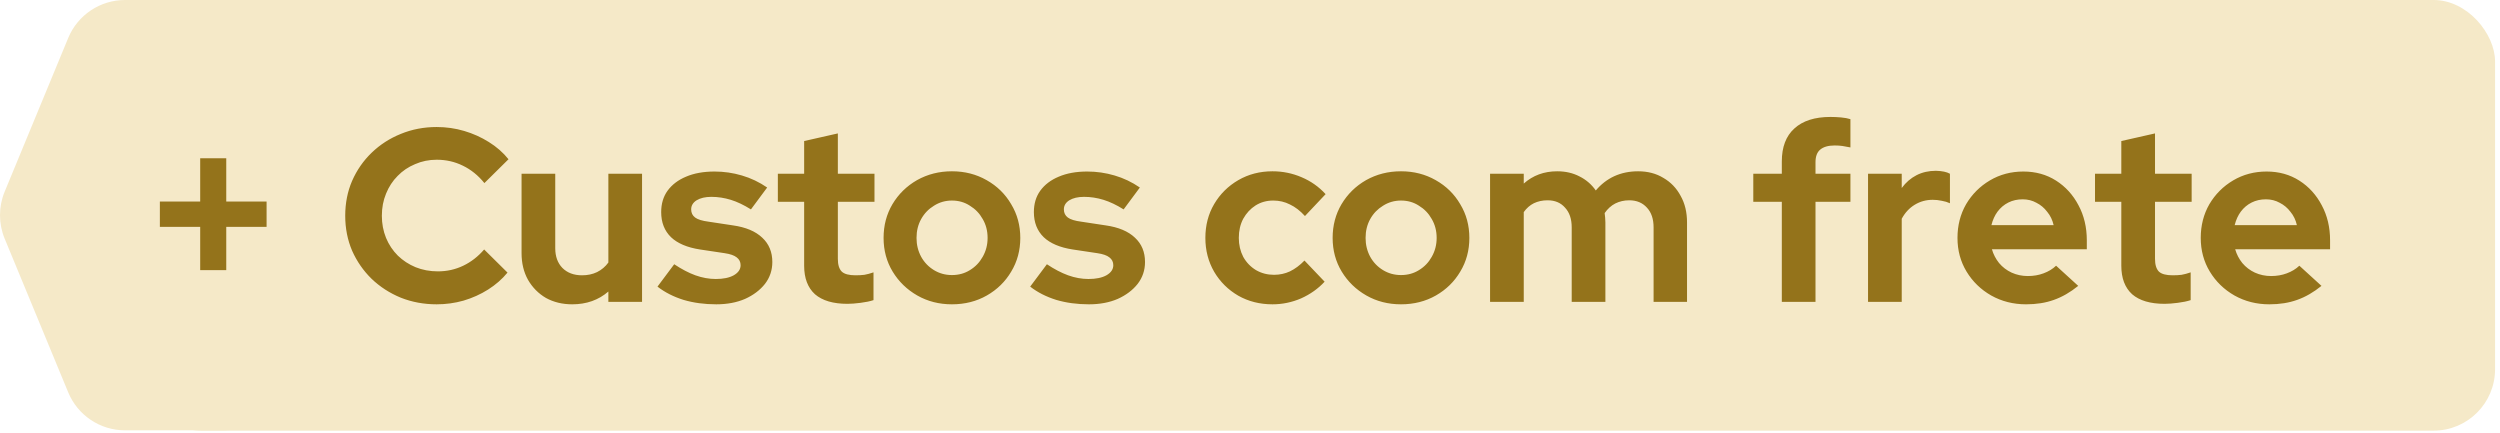
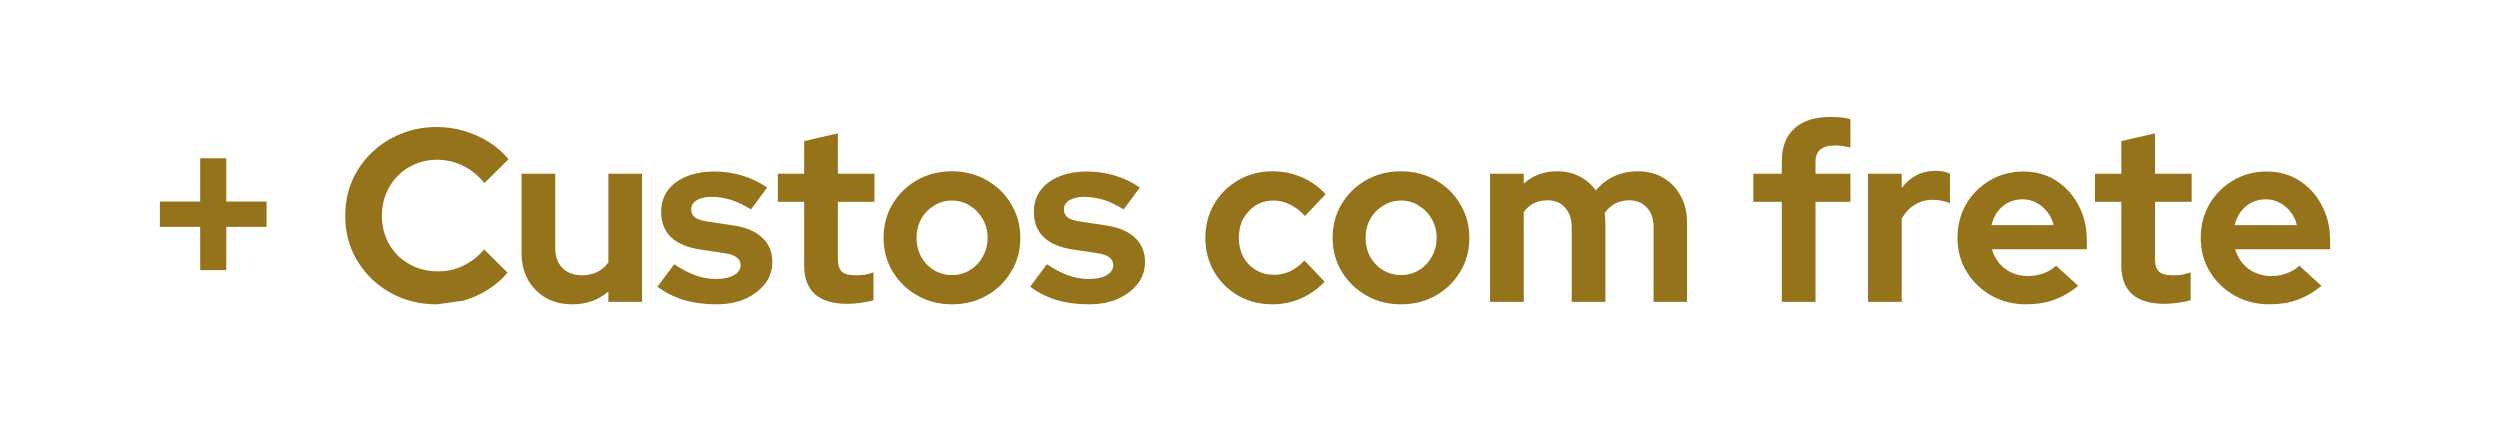
<svg xmlns="http://www.w3.org/2000/svg" width="260" height="45" viewBox="0 0 260 45" fill="none">
-   <rect x="14.503" width="244.984" height="44.787" rx="6.393" fill="#F5E9C8" />
-   <path d="M7.094 3.95C8.083 1.559 10.415 0 13.003 0H23.137C26.668 0 29.531 2.862 29.531 6.393V38.361C29.531 41.892 26.668 44.754 23.137 44.754H13.003C10.415 44.754 8.083 43.195 7.094 40.804L0.485 24.82C-0.162 23.256 -0.162 21.498 0.485 19.934L7.094 3.95Z" fill="#F5E9C8" />
-   <path d="M20.82 28.094V23.593H16.626V20.959H20.82V16.458H23.531V20.959H27.725V23.593H23.531V28.094H20.82ZM45.416 31.649C44.086 31.649 42.842 31.419 41.682 30.959C40.523 30.481 39.509 29.825 38.639 28.989C37.787 28.154 37.113 27.182 36.619 26.074C36.141 24.949 35.903 23.738 35.903 22.443C35.903 21.13 36.141 19.919 36.619 18.811C37.113 17.686 37.795 16.706 38.665 15.87C39.534 15.035 40.54 14.387 41.682 13.927C42.842 13.449 44.086 13.21 45.416 13.21C46.405 13.21 47.36 13.347 48.28 13.62C49.201 13.892 50.053 14.276 50.838 14.77C51.639 15.265 52.321 15.862 52.884 16.561L50.377 19.041C49.73 18.24 48.979 17.635 48.127 17.226C47.292 16.816 46.388 16.612 45.416 16.612C44.615 16.612 43.865 16.765 43.166 17.072C42.467 17.362 41.861 17.771 41.35 18.3C40.838 18.811 40.438 19.425 40.148 20.141C39.858 20.84 39.713 21.607 39.713 22.443C39.713 23.261 39.858 24.028 40.148 24.744C40.438 25.443 40.847 26.057 41.376 26.586C41.904 27.097 42.518 27.498 43.217 27.788C43.933 28.077 44.709 28.222 45.544 28.222C46.482 28.222 47.36 28.026 48.178 27.634C48.996 27.242 49.721 26.679 50.352 25.946L52.781 28.35C52.219 29.032 51.545 29.62 50.761 30.115C49.977 30.609 49.124 30.993 48.204 31.266C47.3 31.521 46.371 31.649 45.416 31.649ZM59.511 31.649C58.488 31.649 57.575 31.427 56.774 30.984C55.99 30.524 55.368 29.893 54.907 29.092C54.464 28.291 54.242 27.37 54.242 26.33V18.07H57.746V25.818C57.746 26.671 57.993 27.353 58.488 27.864C58.999 28.376 59.681 28.631 60.533 28.631C61.113 28.631 61.633 28.521 62.093 28.299C62.571 28.06 62.963 27.728 63.27 27.302V18.07H66.773V31.393H63.27V30.319C62.247 31.206 60.994 31.649 59.511 31.649ZM74.491 31.649C73.263 31.649 72.13 31.496 71.09 31.189C70.05 30.865 69.146 30.405 68.379 29.808L70.118 27.481C70.885 27.992 71.618 28.376 72.317 28.631C73.033 28.887 73.741 29.015 74.44 29.015C75.224 29.015 75.846 28.887 76.307 28.631C76.784 28.359 77.023 28.009 77.023 27.583C77.023 27.242 76.886 26.969 76.614 26.765C76.358 26.56 75.94 26.415 75.361 26.33L72.803 25.946C71.473 25.742 70.467 25.315 69.785 24.668C69.103 24.003 68.763 23.133 68.763 22.059C68.763 21.189 68.984 20.448 69.427 19.834C69.888 19.203 70.527 18.717 71.345 18.376C72.181 18.018 73.17 17.839 74.312 17.839C75.284 17.839 76.23 17.976 77.151 18.248C78.088 18.521 78.966 18.939 79.785 19.502L78.097 21.778C77.364 21.317 76.665 20.985 76 20.78C75.335 20.576 74.662 20.473 73.98 20.473C73.349 20.473 72.837 20.593 72.445 20.831C72.07 21.07 71.882 21.386 71.882 21.778C71.882 22.136 72.019 22.417 72.292 22.622C72.564 22.826 73.033 22.971 73.698 23.056L76.23 23.44C77.56 23.628 78.574 24.054 79.273 24.719C79.972 25.366 80.322 26.21 80.322 27.25C80.322 28.103 80.066 28.862 79.555 29.526C79.043 30.174 78.353 30.694 77.483 31.087C76.614 31.462 75.616 31.649 74.491 31.649ZM88.133 31.598C86.65 31.598 85.525 31.266 84.757 30.601C84.007 29.919 83.632 28.93 83.632 27.634V20.985H80.896V18.07H83.632V14.668L87.136 13.875V18.07H90.946V20.985H87.136V26.918C87.136 27.532 87.272 27.975 87.545 28.248C87.818 28.504 88.295 28.631 88.977 28.631C89.318 28.631 89.625 28.614 89.898 28.58C90.188 28.529 90.503 28.444 90.844 28.325V31.214C90.486 31.334 90.034 31.427 89.489 31.496C88.96 31.564 88.508 31.598 88.133 31.598ZM99.001 31.649C97.671 31.649 96.469 31.342 95.395 30.729C94.321 30.115 93.469 29.288 92.838 28.248C92.207 27.208 91.892 26.04 91.892 24.744C91.892 23.448 92.199 22.281 92.812 21.241C93.443 20.184 94.296 19.348 95.37 18.734C96.461 18.121 97.671 17.814 99.001 17.814C100.331 17.814 101.533 18.121 102.607 18.734C103.698 19.348 104.551 20.184 105.165 21.241C105.795 22.281 106.111 23.448 106.111 24.744C106.111 26.04 105.795 27.208 105.165 28.248C104.551 29.288 103.707 30.115 102.633 30.729C101.559 31.342 100.348 31.649 99.001 31.649ZM99.001 28.606C99.7 28.606 100.323 28.435 100.868 28.094C101.431 27.753 101.874 27.293 102.198 26.713C102.539 26.117 102.71 25.46 102.71 24.744C102.71 24.011 102.539 23.355 102.198 22.775C101.874 22.195 101.431 21.735 100.868 21.394C100.323 21.036 99.7 20.857 99.001 20.857C98.319 20.857 97.697 21.036 97.134 21.394C96.572 21.735 96.129 22.195 95.805 22.775C95.481 23.355 95.319 24.011 95.319 24.744C95.319 25.46 95.481 26.117 95.805 26.713C96.129 27.293 96.572 27.753 97.134 28.094C97.697 28.435 98.319 28.606 99.001 28.606ZM113.251 31.649C112.024 31.649 110.89 31.496 109.85 31.189C108.81 30.865 107.906 30.405 107.139 29.808L108.878 27.481C109.645 27.992 110.379 28.376 111.078 28.631C111.794 28.887 112.501 29.015 113.2 29.015C113.984 29.015 114.607 28.887 115.067 28.631C115.544 28.359 115.783 28.009 115.783 27.583C115.783 27.242 115.647 26.969 115.374 26.765C115.118 26.56 114.701 26.415 114.121 26.33L111.563 25.946C110.234 25.742 109.228 25.315 108.546 24.668C107.864 24.003 107.523 23.133 107.523 22.059C107.523 21.189 107.744 20.448 108.188 19.834C108.648 19.203 109.287 18.717 110.106 18.376C110.941 18.018 111.93 17.839 113.072 17.839C114.044 17.839 114.99 17.976 115.911 18.248C116.849 18.521 117.727 18.939 118.545 19.502L116.857 21.778C116.124 21.317 115.425 20.985 114.76 20.78C114.095 20.576 113.422 20.473 112.74 20.473C112.109 20.473 111.598 20.593 111.205 20.831C110.83 21.07 110.643 21.386 110.643 21.778C110.643 22.136 110.779 22.417 111.052 22.622C111.325 22.826 111.794 22.971 112.459 23.056L114.99 23.44C116.32 23.628 117.335 24.054 118.034 24.719C118.733 25.366 119.082 26.21 119.082 27.25C119.082 28.103 118.826 28.862 118.315 29.526C117.803 30.174 117.113 30.694 116.243 31.087C115.374 31.462 114.377 31.649 113.251 31.649ZM132.339 31.649C131.026 31.649 129.842 31.351 128.784 30.754C127.727 30.14 126.892 29.313 126.278 28.273C125.664 27.216 125.358 26.04 125.358 24.744C125.358 23.431 125.664 22.255 126.278 21.215C126.892 20.175 127.727 19.348 128.784 18.734C129.842 18.121 131.026 17.814 132.339 17.814C133.396 17.814 134.402 18.018 135.357 18.427C136.329 18.837 137.164 19.425 137.863 20.192L135.715 22.468C135.221 21.923 134.701 21.522 134.155 21.266C133.626 20.993 133.047 20.857 132.416 20.857C131.734 20.857 131.12 21.027 130.575 21.369C130.046 21.709 129.62 22.17 129.296 22.75C128.989 23.329 128.836 23.994 128.836 24.744C128.836 25.46 128.989 26.117 129.296 26.713C129.62 27.293 130.063 27.753 130.626 28.094C131.188 28.418 131.811 28.58 132.493 28.58C133.089 28.58 133.643 28.461 134.155 28.222C134.683 27.966 135.186 27.591 135.664 27.097L137.761 29.296C137.079 30.029 136.261 30.609 135.306 31.035C134.351 31.445 133.362 31.649 132.339 31.649ZM145.704 31.649C144.374 31.649 143.172 31.342 142.098 30.729C141.024 30.115 140.171 29.288 139.54 28.248C138.909 27.208 138.594 26.04 138.594 24.744C138.594 23.448 138.901 22.281 139.515 21.241C140.146 20.184 140.998 19.348 142.072 18.734C143.163 18.121 144.374 17.814 145.704 17.814C147.033 17.814 148.235 18.121 149.309 18.734C150.401 19.348 151.253 20.184 151.867 21.241C152.498 22.281 152.813 23.448 152.813 24.744C152.813 26.04 152.498 27.208 151.867 28.248C151.253 29.288 150.409 30.115 149.335 30.729C148.261 31.342 147.05 31.649 145.704 31.649ZM145.704 28.606C146.403 28.606 147.025 28.435 147.57 28.094C148.133 27.753 148.576 27.293 148.9 26.713C149.241 26.117 149.412 25.46 149.412 24.744C149.412 24.011 149.241 23.355 148.9 22.775C148.576 22.195 148.133 21.735 147.57 21.394C147.025 21.036 146.403 20.857 145.704 20.857C145.022 20.857 144.399 21.036 143.837 21.394C143.274 21.735 142.831 22.195 142.507 22.775C142.183 23.355 142.021 24.011 142.021 24.744C142.021 25.46 142.183 26.117 142.507 26.713C142.831 27.293 143.274 27.753 143.837 28.094C144.399 28.435 145.022 28.606 145.704 28.606ZM154.967 31.393V18.07H158.47V19.092C159.425 18.24 160.584 17.814 161.948 17.814C162.818 17.814 163.594 17.993 164.276 18.351C164.958 18.692 165.52 19.178 165.963 19.808C166.509 19.161 167.148 18.666 167.881 18.325C168.632 17.984 169.459 17.814 170.362 17.814C171.368 17.814 172.246 18.044 172.996 18.504C173.763 18.948 174.36 19.57 174.786 20.371C175.23 21.155 175.451 22.076 175.451 23.133V31.393H171.973V23.645C171.973 22.775 171.743 22.093 171.283 21.599C170.822 21.087 170.209 20.831 169.441 20.831C168.913 20.831 168.427 20.942 167.984 21.164C167.558 21.386 167.191 21.718 166.884 22.161C166.901 22.315 166.918 22.468 166.935 22.622C166.952 22.775 166.961 22.945 166.961 23.133V31.393H163.457V23.645C163.457 22.775 163.227 22.093 162.767 21.599C162.323 21.087 161.718 20.831 160.951 20.831C160.422 20.831 159.945 20.934 159.519 21.138C159.11 21.343 158.76 21.65 158.47 22.059V31.393H154.967ZM185.309 31.393V20.985H182.342V18.07H185.309V16.791C185.309 15.29 185.743 14.148 186.613 13.364C187.482 12.563 188.736 12.162 190.372 12.162C190.73 12.162 191.097 12.179 191.472 12.213C191.847 12.247 192.171 12.307 192.444 12.392V15.333C192.12 15.265 191.838 15.214 191.6 15.18C191.361 15.146 191.097 15.129 190.807 15.129C190.142 15.129 189.639 15.273 189.298 15.563C188.974 15.836 188.812 16.271 188.812 16.867V18.07H192.444V20.985H188.812V31.393H185.309ZM194.276 31.393V18.07H197.78V19.553C198.206 18.973 198.718 18.53 199.314 18.223C199.911 17.916 200.585 17.763 201.335 17.763C201.983 17.78 202.469 17.882 202.793 18.07V21.138C202.537 21.019 202.255 20.934 201.949 20.883C201.642 20.814 201.326 20.78 201.002 20.78C200.32 20.78 199.698 20.951 199.135 21.292C198.573 21.633 198.121 22.119 197.78 22.75V31.393H194.276ZM210.713 31.649C209.383 31.649 208.172 31.342 207.081 30.729C206.007 30.115 205.155 29.288 204.524 28.248C203.893 27.208 203.578 26.04 203.578 24.744C203.578 23.448 203.876 22.281 204.473 21.241C205.086 20.201 205.913 19.374 206.953 18.76C207.993 18.146 209.153 17.839 210.431 17.839C211.71 17.839 212.844 18.155 213.833 18.785C214.821 19.416 215.597 20.269 216.16 21.343C216.74 22.417 217.029 23.636 217.029 25V25.921H207.158C207.311 26.449 207.559 26.927 207.9 27.353C208.258 27.779 208.692 28.111 209.204 28.35C209.732 28.589 210.295 28.708 210.892 28.708C211.488 28.708 212.034 28.614 212.528 28.427C213.04 28.239 213.475 27.975 213.833 27.634L216.134 29.731C215.316 30.396 214.472 30.882 213.602 31.189C212.75 31.496 211.787 31.649 210.713 31.649ZM207.107 23.414H213.577C213.458 22.886 213.236 22.425 212.912 22.033C212.605 21.624 212.23 21.309 211.787 21.087C211.361 20.849 210.883 20.729 210.355 20.729C209.809 20.729 209.315 20.84 208.871 21.062C208.428 21.283 208.053 21.599 207.746 22.008C207.456 22.4 207.243 22.869 207.107 23.414ZM225.118 31.598C223.635 31.598 222.51 31.266 221.742 30.601C220.992 29.919 220.617 28.93 220.617 27.634V20.985H217.881V18.07H220.617V14.668L224.121 13.875V18.07H227.931V20.985H224.121V26.918C224.121 27.532 224.257 27.975 224.53 28.248C224.803 28.504 225.28 28.631 225.962 28.631C226.303 28.631 226.61 28.614 226.883 28.58C227.173 28.529 227.488 28.444 227.829 28.325V31.214C227.471 31.334 227.019 31.427 226.474 31.496C225.945 31.564 225.493 31.598 225.118 31.598ZM236.012 31.649C234.682 31.649 233.471 31.342 232.38 30.729C231.306 30.115 230.454 29.288 229.823 28.248C229.192 27.208 228.877 26.04 228.877 24.744C228.877 23.448 229.175 22.281 229.772 21.241C230.386 20.201 231.212 19.374 232.252 18.76C233.292 18.146 234.452 17.839 235.73 17.839C237.009 17.839 238.143 18.155 239.132 18.785C240.121 19.416 240.896 20.269 241.459 21.343C242.039 22.417 242.328 23.636 242.328 25V25.921H232.457C232.61 26.449 232.858 26.927 233.199 27.353C233.557 27.779 233.991 28.111 234.503 28.35C235.031 28.589 235.594 28.708 236.191 28.708C236.787 28.708 237.333 28.614 237.827 28.427C238.339 28.239 238.774 27.975 239.132 27.634L241.433 29.731C240.615 30.396 239.771 30.882 238.902 31.189C238.049 31.496 237.086 31.649 236.012 31.649ZM232.406 23.414H238.876C238.757 22.886 238.535 22.425 238.211 22.033C237.904 21.624 237.529 21.309 237.086 21.087C236.66 20.849 236.182 20.729 235.654 20.729C235.108 20.729 234.614 20.84 234.17 21.062C233.727 21.283 233.352 21.599 233.045 22.008C232.755 22.4 232.542 22.869 232.406 23.414Z" fill="#94731B" />
+   <path d="M20.82 28.094V23.593H16.626V20.959H20.82V16.458H23.531V20.959H27.725V23.593H23.531V28.094H20.82ZM45.416 31.649C44.086 31.649 42.842 31.419 41.682 30.959C40.523 30.481 39.509 29.825 38.639 28.989C37.787 28.154 37.113 27.182 36.619 26.074C36.141 24.949 35.903 23.738 35.903 22.443C35.903 21.13 36.141 19.919 36.619 18.811C37.113 17.686 37.795 16.706 38.665 15.87C39.534 15.035 40.54 14.387 41.682 13.927C42.842 13.449 44.086 13.21 45.416 13.21C46.405 13.21 47.36 13.347 48.28 13.62C49.201 13.892 50.053 14.276 50.838 14.77C51.639 15.265 52.321 15.862 52.884 16.561L50.377 19.041C49.73 18.24 48.979 17.635 48.127 17.226C47.292 16.816 46.388 16.612 45.416 16.612C44.615 16.612 43.865 16.765 43.166 17.072C42.467 17.362 41.861 17.771 41.35 18.3C40.838 18.811 40.438 19.425 40.148 20.141C39.858 20.84 39.713 21.607 39.713 22.443C39.713 23.261 39.858 24.028 40.148 24.744C40.438 25.443 40.847 26.057 41.376 26.586C41.904 27.097 42.518 27.498 43.217 27.788C43.933 28.077 44.709 28.222 45.544 28.222C46.482 28.222 47.36 28.026 48.178 27.634C48.996 27.242 49.721 26.679 50.352 25.946L52.781 28.35C52.219 29.032 51.545 29.62 50.761 30.115C49.977 30.609 49.124 30.993 48.204 31.266ZM59.511 31.649C58.488 31.649 57.575 31.427 56.774 30.984C55.99 30.524 55.368 29.893 54.907 29.092C54.464 28.291 54.242 27.37 54.242 26.33V18.07H57.746V25.818C57.746 26.671 57.993 27.353 58.488 27.864C58.999 28.376 59.681 28.631 60.533 28.631C61.113 28.631 61.633 28.521 62.093 28.299C62.571 28.06 62.963 27.728 63.27 27.302V18.07H66.773V31.393H63.27V30.319C62.247 31.206 60.994 31.649 59.511 31.649ZM74.491 31.649C73.263 31.649 72.13 31.496 71.09 31.189C70.05 30.865 69.146 30.405 68.379 29.808L70.118 27.481C70.885 27.992 71.618 28.376 72.317 28.631C73.033 28.887 73.741 29.015 74.44 29.015C75.224 29.015 75.846 28.887 76.307 28.631C76.784 28.359 77.023 28.009 77.023 27.583C77.023 27.242 76.886 26.969 76.614 26.765C76.358 26.56 75.94 26.415 75.361 26.33L72.803 25.946C71.473 25.742 70.467 25.315 69.785 24.668C69.103 24.003 68.763 23.133 68.763 22.059C68.763 21.189 68.984 20.448 69.427 19.834C69.888 19.203 70.527 18.717 71.345 18.376C72.181 18.018 73.17 17.839 74.312 17.839C75.284 17.839 76.23 17.976 77.151 18.248C78.088 18.521 78.966 18.939 79.785 19.502L78.097 21.778C77.364 21.317 76.665 20.985 76 20.78C75.335 20.576 74.662 20.473 73.98 20.473C73.349 20.473 72.837 20.593 72.445 20.831C72.07 21.07 71.882 21.386 71.882 21.778C71.882 22.136 72.019 22.417 72.292 22.622C72.564 22.826 73.033 22.971 73.698 23.056L76.23 23.44C77.56 23.628 78.574 24.054 79.273 24.719C79.972 25.366 80.322 26.21 80.322 27.25C80.322 28.103 80.066 28.862 79.555 29.526C79.043 30.174 78.353 30.694 77.483 31.087C76.614 31.462 75.616 31.649 74.491 31.649ZM88.133 31.598C86.65 31.598 85.525 31.266 84.757 30.601C84.007 29.919 83.632 28.93 83.632 27.634V20.985H80.896V18.07H83.632V14.668L87.136 13.875V18.07H90.946V20.985H87.136V26.918C87.136 27.532 87.272 27.975 87.545 28.248C87.818 28.504 88.295 28.631 88.977 28.631C89.318 28.631 89.625 28.614 89.898 28.58C90.188 28.529 90.503 28.444 90.844 28.325V31.214C90.486 31.334 90.034 31.427 89.489 31.496C88.96 31.564 88.508 31.598 88.133 31.598ZM99.001 31.649C97.671 31.649 96.469 31.342 95.395 30.729C94.321 30.115 93.469 29.288 92.838 28.248C92.207 27.208 91.892 26.04 91.892 24.744C91.892 23.448 92.199 22.281 92.812 21.241C93.443 20.184 94.296 19.348 95.37 18.734C96.461 18.121 97.671 17.814 99.001 17.814C100.331 17.814 101.533 18.121 102.607 18.734C103.698 19.348 104.551 20.184 105.165 21.241C105.795 22.281 106.111 23.448 106.111 24.744C106.111 26.04 105.795 27.208 105.165 28.248C104.551 29.288 103.707 30.115 102.633 30.729C101.559 31.342 100.348 31.649 99.001 31.649ZM99.001 28.606C99.7 28.606 100.323 28.435 100.868 28.094C101.431 27.753 101.874 27.293 102.198 26.713C102.539 26.117 102.71 25.46 102.71 24.744C102.71 24.011 102.539 23.355 102.198 22.775C101.874 22.195 101.431 21.735 100.868 21.394C100.323 21.036 99.7 20.857 99.001 20.857C98.319 20.857 97.697 21.036 97.134 21.394C96.572 21.735 96.129 22.195 95.805 22.775C95.481 23.355 95.319 24.011 95.319 24.744C95.319 25.46 95.481 26.117 95.805 26.713C96.129 27.293 96.572 27.753 97.134 28.094C97.697 28.435 98.319 28.606 99.001 28.606ZM113.251 31.649C112.024 31.649 110.89 31.496 109.85 31.189C108.81 30.865 107.906 30.405 107.139 29.808L108.878 27.481C109.645 27.992 110.379 28.376 111.078 28.631C111.794 28.887 112.501 29.015 113.2 29.015C113.984 29.015 114.607 28.887 115.067 28.631C115.544 28.359 115.783 28.009 115.783 27.583C115.783 27.242 115.647 26.969 115.374 26.765C115.118 26.56 114.701 26.415 114.121 26.33L111.563 25.946C110.234 25.742 109.228 25.315 108.546 24.668C107.864 24.003 107.523 23.133 107.523 22.059C107.523 21.189 107.744 20.448 108.188 19.834C108.648 19.203 109.287 18.717 110.106 18.376C110.941 18.018 111.93 17.839 113.072 17.839C114.044 17.839 114.99 17.976 115.911 18.248C116.849 18.521 117.727 18.939 118.545 19.502L116.857 21.778C116.124 21.317 115.425 20.985 114.76 20.78C114.095 20.576 113.422 20.473 112.74 20.473C112.109 20.473 111.598 20.593 111.205 20.831C110.83 21.07 110.643 21.386 110.643 21.778C110.643 22.136 110.779 22.417 111.052 22.622C111.325 22.826 111.794 22.971 112.459 23.056L114.99 23.44C116.32 23.628 117.335 24.054 118.034 24.719C118.733 25.366 119.082 26.21 119.082 27.25C119.082 28.103 118.826 28.862 118.315 29.526C117.803 30.174 117.113 30.694 116.243 31.087C115.374 31.462 114.377 31.649 113.251 31.649ZM132.339 31.649C131.026 31.649 129.842 31.351 128.784 30.754C127.727 30.14 126.892 29.313 126.278 28.273C125.664 27.216 125.358 26.04 125.358 24.744C125.358 23.431 125.664 22.255 126.278 21.215C126.892 20.175 127.727 19.348 128.784 18.734C129.842 18.121 131.026 17.814 132.339 17.814C133.396 17.814 134.402 18.018 135.357 18.427C136.329 18.837 137.164 19.425 137.863 20.192L135.715 22.468C135.221 21.923 134.701 21.522 134.155 21.266C133.626 20.993 133.047 20.857 132.416 20.857C131.734 20.857 131.12 21.027 130.575 21.369C130.046 21.709 129.62 22.17 129.296 22.75C128.989 23.329 128.836 23.994 128.836 24.744C128.836 25.46 128.989 26.117 129.296 26.713C129.62 27.293 130.063 27.753 130.626 28.094C131.188 28.418 131.811 28.58 132.493 28.58C133.089 28.58 133.643 28.461 134.155 28.222C134.683 27.966 135.186 27.591 135.664 27.097L137.761 29.296C137.079 30.029 136.261 30.609 135.306 31.035C134.351 31.445 133.362 31.649 132.339 31.649ZM145.704 31.649C144.374 31.649 143.172 31.342 142.098 30.729C141.024 30.115 140.171 29.288 139.54 28.248C138.909 27.208 138.594 26.04 138.594 24.744C138.594 23.448 138.901 22.281 139.515 21.241C140.146 20.184 140.998 19.348 142.072 18.734C143.163 18.121 144.374 17.814 145.704 17.814C147.033 17.814 148.235 18.121 149.309 18.734C150.401 19.348 151.253 20.184 151.867 21.241C152.498 22.281 152.813 23.448 152.813 24.744C152.813 26.04 152.498 27.208 151.867 28.248C151.253 29.288 150.409 30.115 149.335 30.729C148.261 31.342 147.05 31.649 145.704 31.649ZM145.704 28.606C146.403 28.606 147.025 28.435 147.57 28.094C148.133 27.753 148.576 27.293 148.9 26.713C149.241 26.117 149.412 25.46 149.412 24.744C149.412 24.011 149.241 23.355 148.9 22.775C148.576 22.195 148.133 21.735 147.57 21.394C147.025 21.036 146.403 20.857 145.704 20.857C145.022 20.857 144.399 21.036 143.837 21.394C143.274 21.735 142.831 22.195 142.507 22.775C142.183 23.355 142.021 24.011 142.021 24.744C142.021 25.46 142.183 26.117 142.507 26.713C142.831 27.293 143.274 27.753 143.837 28.094C144.399 28.435 145.022 28.606 145.704 28.606ZM154.967 31.393V18.07H158.47V19.092C159.425 18.24 160.584 17.814 161.948 17.814C162.818 17.814 163.594 17.993 164.276 18.351C164.958 18.692 165.52 19.178 165.963 19.808C166.509 19.161 167.148 18.666 167.881 18.325C168.632 17.984 169.459 17.814 170.362 17.814C171.368 17.814 172.246 18.044 172.996 18.504C173.763 18.948 174.36 19.57 174.786 20.371C175.23 21.155 175.451 22.076 175.451 23.133V31.393H171.973V23.645C171.973 22.775 171.743 22.093 171.283 21.599C170.822 21.087 170.209 20.831 169.441 20.831C168.913 20.831 168.427 20.942 167.984 21.164C167.558 21.386 167.191 21.718 166.884 22.161C166.901 22.315 166.918 22.468 166.935 22.622C166.952 22.775 166.961 22.945 166.961 23.133V31.393H163.457V23.645C163.457 22.775 163.227 22.093 162.767 21.599C162.323 21.087 161.718 20.831 160.951 20.831C160.422 20.831 159.945 20.934 159.519 21.138C159.11 21.343 158.76 21.65 158.47 22.059V31.393H154.967ZM185.309 31.393V20.985H182.342V18.07H185.309V16.791C185.309 15.29 185.743 14.148 186.613 13.364C187.482 12.563 188.736 12.162 190.372 12.162C190.73 12.162 191.097 12.179 191.472 12.213C191.847 12.247 192.171 12.307 192.444 12.392V15.333C192.12 15.265 191.838 15.214 191.6 15.18C191.361 15.146 191.097 15.129 190.807 15.129C190.142 15.129 189.639 15.273 189.298 15.563C188.974 15.836 188.812 16.271 188.812 16.867V18.07H192.444V20.985H188.812V31.393H185.309ZM194.276 31.393V18.07H197.78V19.553C198.206 18.973 198.718 18.53 199.314 18.223C199.911 17.916 200.585 17.763 201.335 17.763C201.983 17.78 202.469 17.882 202.793 18.07V21.138C202.537 21.019 202.255 20.934 201.949 20.883C201.642 20.814 201.326 20.78 201.002 20.78C200.32 20.78 199.698 20.951 199.135 21.292C198.573 21.633 198.121 22.119 197.78 22.75V31.393H194.276ZM210.713 31.649C209.383 31.649 208.172 31.342 207.081 30.729C206.007 30.115 205.155 29.288 204.524 28.248C203.893 27.208 203.578 26.04 203.578 24.744C203.578 23.448 203.876 22.281 204.473 21.241C205.086 20.201 205.913 19.374 206.953 18.76C207.993 18.146 209.153 17.839 210.431 17.839C211.71 17.839 212.844 18.155 213.833 18.785C214.821 19.416 215.597 20.269 216.16 21.343C216.74 22.417 217.029 23.636 217.029 25V25.921H207.158C207.311 26.449 207.559 26.927 207.9 27.353C208.258 27.779 208.692 28.111 209.204 28.35C209.732 28.589 210.295 28.708 210.892 28.708C211.488 28.708 212.034 28.614 212.528 28.427C213.04 28.239 213.475 27.975 213.833 27.634L216.134 29.731C215.316 30.396 214.472 30.882 213.602 31.189C212.75 31.496 211.787 31.649 210.713 31.649ZM207.107 23.414H213.577C213.458 22.886 213.236 22.425 212.912 22.033C212.605 21.624 212.23 21.309 211.787 21.087C211.361 20.849 210.883 20.729 210.355 20.729C209.809 20.729 209.315 20.84 208.871 21.062C208.428 21.283 208.053 21.599 207.746 22.008C207.456 22.4 207.243 22.869 207.107 23.414ZM225.118 31.598C223.635 31.598 222.51 31.266 221.742 30.601C220.992 29.919 220.617 28.93 220.617 27.634V20.985H217.881V18.07H220.617V14.668L224.121 13.875V18.07H227.931V20.985H224.121V26.918C224.121 27.532 224.257 27.975 224.53 28.248C224.803 28.504 225.28 28.631 225.962 28.631C226.303 28.631 226.61 28.614 226.883 28.58C227.173 28.529 227.488 28.444 227.829 28.325V31.214C227.471 31.334 227.019 31.427 226.474 31.496C225.945 31.564 225.493 31.598 225.118 31.598ZM236.012 31.649C234.682 31.649 233.471 31.342 232.38 30.729C231.306 30.115 230.454 29.288 229.823 28.248C229.192 27.208 228.877 26.04 228.877 24.744C228.877 23.448 229.175 22.281 229.772 21.241C230.386 20.201 231.212 19.374 232.252 18.76C233.292 18.146 234.452 17.839 235.73 17.839C237.009 17.839 238.143 18.155 239.132 18.785C240.121 19.416 240.896 20.269 241.459 21.343C242.039 22.417 242.328 23.636 242.328 25V25.921H232.457C232.61 26.449 232.858 26.927 233.199 27.353C233.557 27.779 233.991 28.111 234.503 28.35C235.031 28.589 235.594 28.708 236.191 28.708C236.787 28.708 237.333 28.614 237.827 28.427C238.339 28.239 238.774 27.975 239.132 27.634L241.433 29.731C240.615 30.396 239.771 30.882 238.902 31.189C238.049 31.496 237.086 31.649 236.012 31.649ZM232.406 23.414H238.876C238.757 22.886 238.535 22.425 238.211 22.033C237.904 21.624 237.529 21.309 237.086 21.087C236.66 20.849 236.182 20.729 235.654 20.729C235.108 20.729 234.614 20.84 234.17 21.062C233.727 21.283 233.352 21.599 233.045 22.008C232.755 22.4 232.542 22.869 232.406 23.414Z" fill="#94731B" />
</svg>